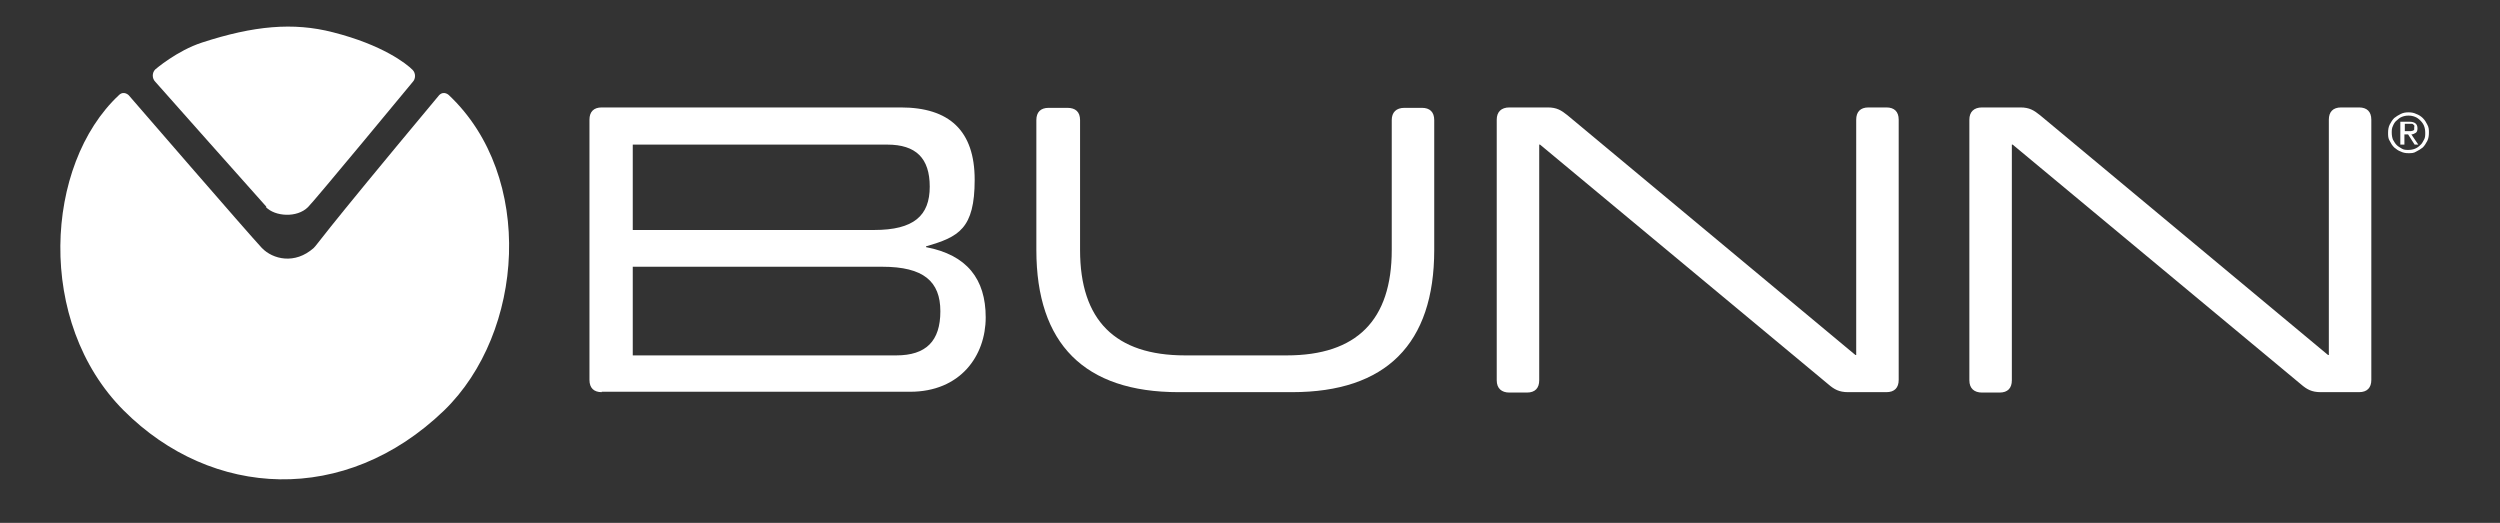
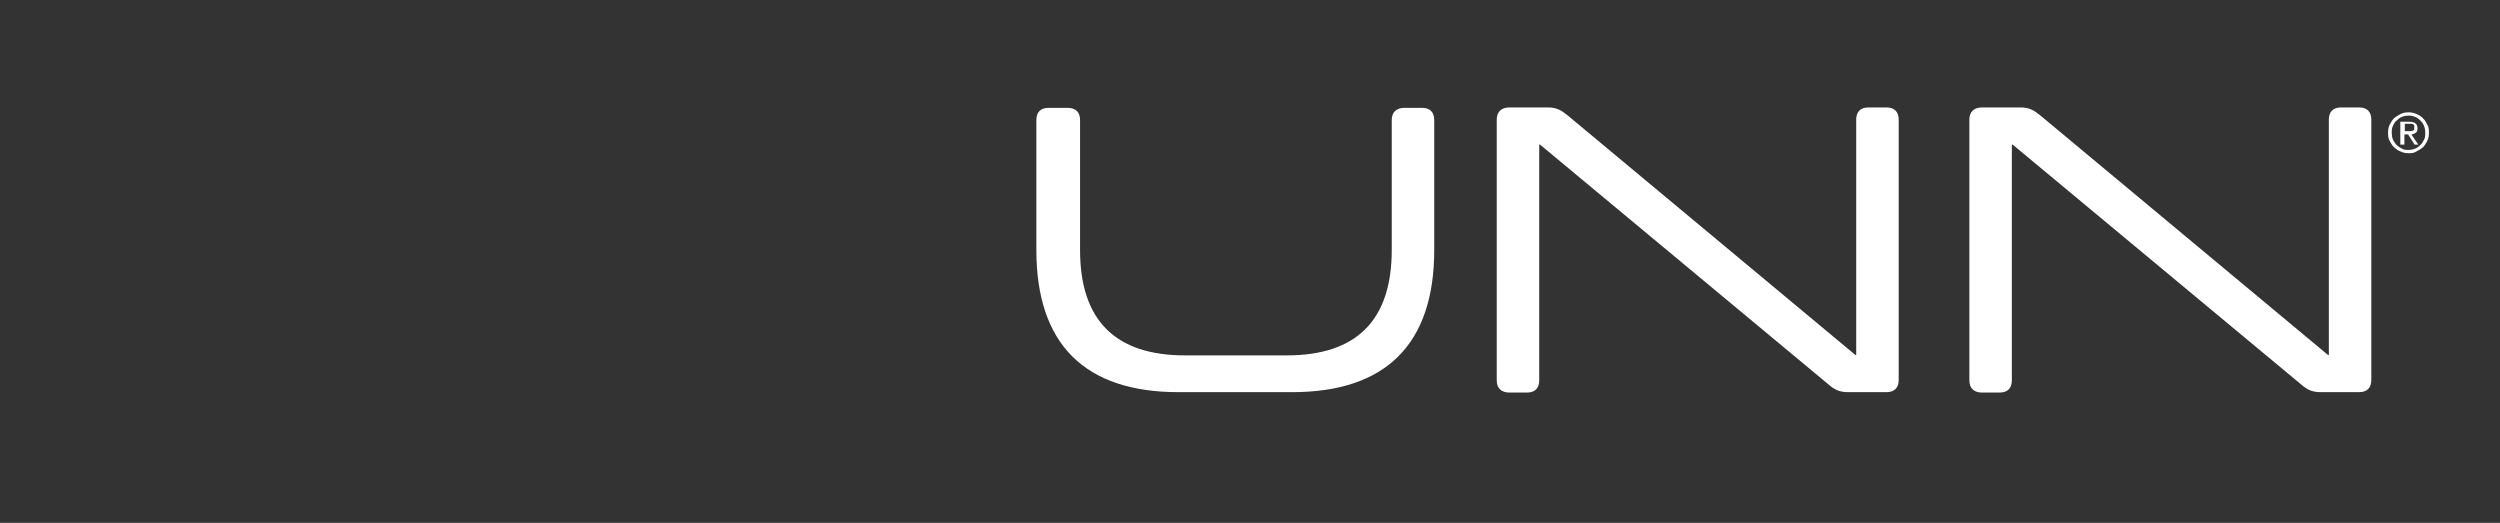
<svg xmlns="http://www.w3.org/2000/svg" id="Layer_1" version="1.1" viewBox="0 0 612 128">
  <rect x="0" y="0" width="612" height="128" fill="#333333" stroke="none" />
  <defs>
    <style>
      .st0 {
        fill: #fff;
      }
    </style>
  </defs>
  <g>
-     <path class="st0" d="M147.3,96c-1.9,0-3-1-3-3V29.3c0-1.9,1-3,3-3h73.2c11.9,0,18.1,5.7,18.1,17.7s-3.9,14-11.9,16.3v.2c10,1.9,14.6,7.8,14.6,17.2s-6.2,18.2-18.5,18.2h-75.5ZM227.6,45.7c0-7-3.4-10.3-10.4-10.3h-62.3v20.9h59.1c9.7,0,13.6-3.5,13.6-10.6h0ZM154.9,87h64.5c7.3,0,10.8-3.5,10.8-10.8s-4.1-10.9-14.2-10.9h-61.1v21.7h0Z" />
    <path class="st0" d="M288.5,96c-23,0-34.8-11.8-34.8-34.8v-31.8c0-1.9,1-3,3-3h4.6c2,0,3.1,1,3.1,3v31.8c0,17.2,8.6,25.8,25.7,25.8h24.9c17.1,0,25.7-8.6,25.7-25.8v-31.8c0-1.9,1.1-3,3.1-3h4.3c1.9,0,3,1,3,3v31.8c0,23-11.8,34.8-34.8,34.8h-27.8Z" />
    <path class="st0" d="M452.4,96c-2.2,0-3.4-.7-4.8-1.9l-70.6-58.7h-.2v57.7c0,1.9-1,3-3,3h-4.3c-1.9,0-3.1-1-3.1-3V29.3c0-1.9,1.1-3,3.1-3h9.4c2.2,0,3.3.7,4.8,1.9l70.5,58.7h.2V29.3c0-1.9,1-3,3-3h4.4c1.9,0,3,1,3,3v63.7c0,1.9-1,3-3,3h-9.4Z" />
    <path class="st0" d="M568.1,96c-2.2,0-3.4-.7-4.8-1.9l-70.6-58.7h-.2v57.7c0,1.9-1,3-3,3h-4.3c-1.9,0-3.1-1-3.1-3V29.3c0-1.9,1.1-3,3.1-3h9.4c2.2,0,3.3.7,4.8,1.9l70.5,58.7h.2V29.3c0-1.9,1-3,3-3h4.4c1.9,0,3,1,3,3v63.7c0,1.9-1,3-3,3h-9.4Z" />
    <path class="st0" d="M585.8,30.8c.2-.5.5-1,.9-1.3.4-.4.8-.7,1.3-.9.5-.2,1-.3,1.6-.3s1.1.1,1.6.3c.5.2.9.5,1.3.9.4.4.7.8.9,1.3s.3,1.1.3,1.7,0,1.2-.3,1.7-.5,1-.9,1.3c-.4.4-.8.7-1.3.9s-1,.3-1.6.3-1.1,0-1.6-.3-.9-.5-1.3-.9c-.4-.4-.6-.8-.9-1.3-.2-.5-.3-1.1-.3-1.7s0-1.1.3-1.7M585,34.5c.3.6.6,1.1,1.1,1.6.5.4,1,.8,1.6,1,.6.3,1.2.4,1.9.4s1.3,0,1.9-.4c.6-.3,1.1-.6,1.6-1,.4-.4.8-1,1.1-1.6s.4-1.3.4-2,0-1.3-.4-2c-.3-.6-.6-1.1-1.1-1.6-.4-.4-1-.8-1.6-1-.6-.3-1.2-.4-1.9-.4s-1.3.1-1.9.4c-.6.3-1.1.6-1.6,1-.4.4-.8,1-1.1,1.6s-.4,1.3-.4,2,0,1.4.4,2M588.6,30.3h1.7s.3,0,.4.1c0,0,.2.2.3.3s0,.3,0,.5v.5c0,.1-.2.2-.3.3,0,0-.3,0-.5.1h-1.5v-1.9h-.1ZM587.7,35.4h.9v-2.5h.9l1.6,2.5h.9l-1.7-2.5c.4,0,.8-.2,1.1-.4s.4-.6.4-1.1c0-1.1-.7-1.6-2-1.6h-2.2v5.8-.2h0Z" />
  </g>
  <g>
-     <path class="st0" d="M30.3,100.5c21.6,21.6,54.2,23.3,78.4,0,19.7-19.1,22.3-57.3,1.2-77.2,0,0-1.2-1.2-2.4,0-30.7,36.8-29.5,36.2-30.7,37.4-4.6,4.1-10,2.8-12.7,0-3.2-3.4-32.6-37.4-32.6-37.4,0,0-1.2-1.2-2.4,0-18.2,17-20.4,55.6,1.2,77.2" />
-     <path class="st0" d="M65.2,50.6c-1.3-1.4-27.2-30.6-27.2-30.6-.8-.8-.8-2.2,0-3,0,0,5.3-4.6,11.5-6.6,12.6-4.1,22.3-5,32-2.5,12.2,3.1,18,7.7,19.5,9.2.8.8.8,2.2,0,3,0,0-24.3,29.4-25.6,30.6-2.7,2.7-8.1,2.3-10.3,0h0Z" />
-   </g>
+     </g>
</svg>